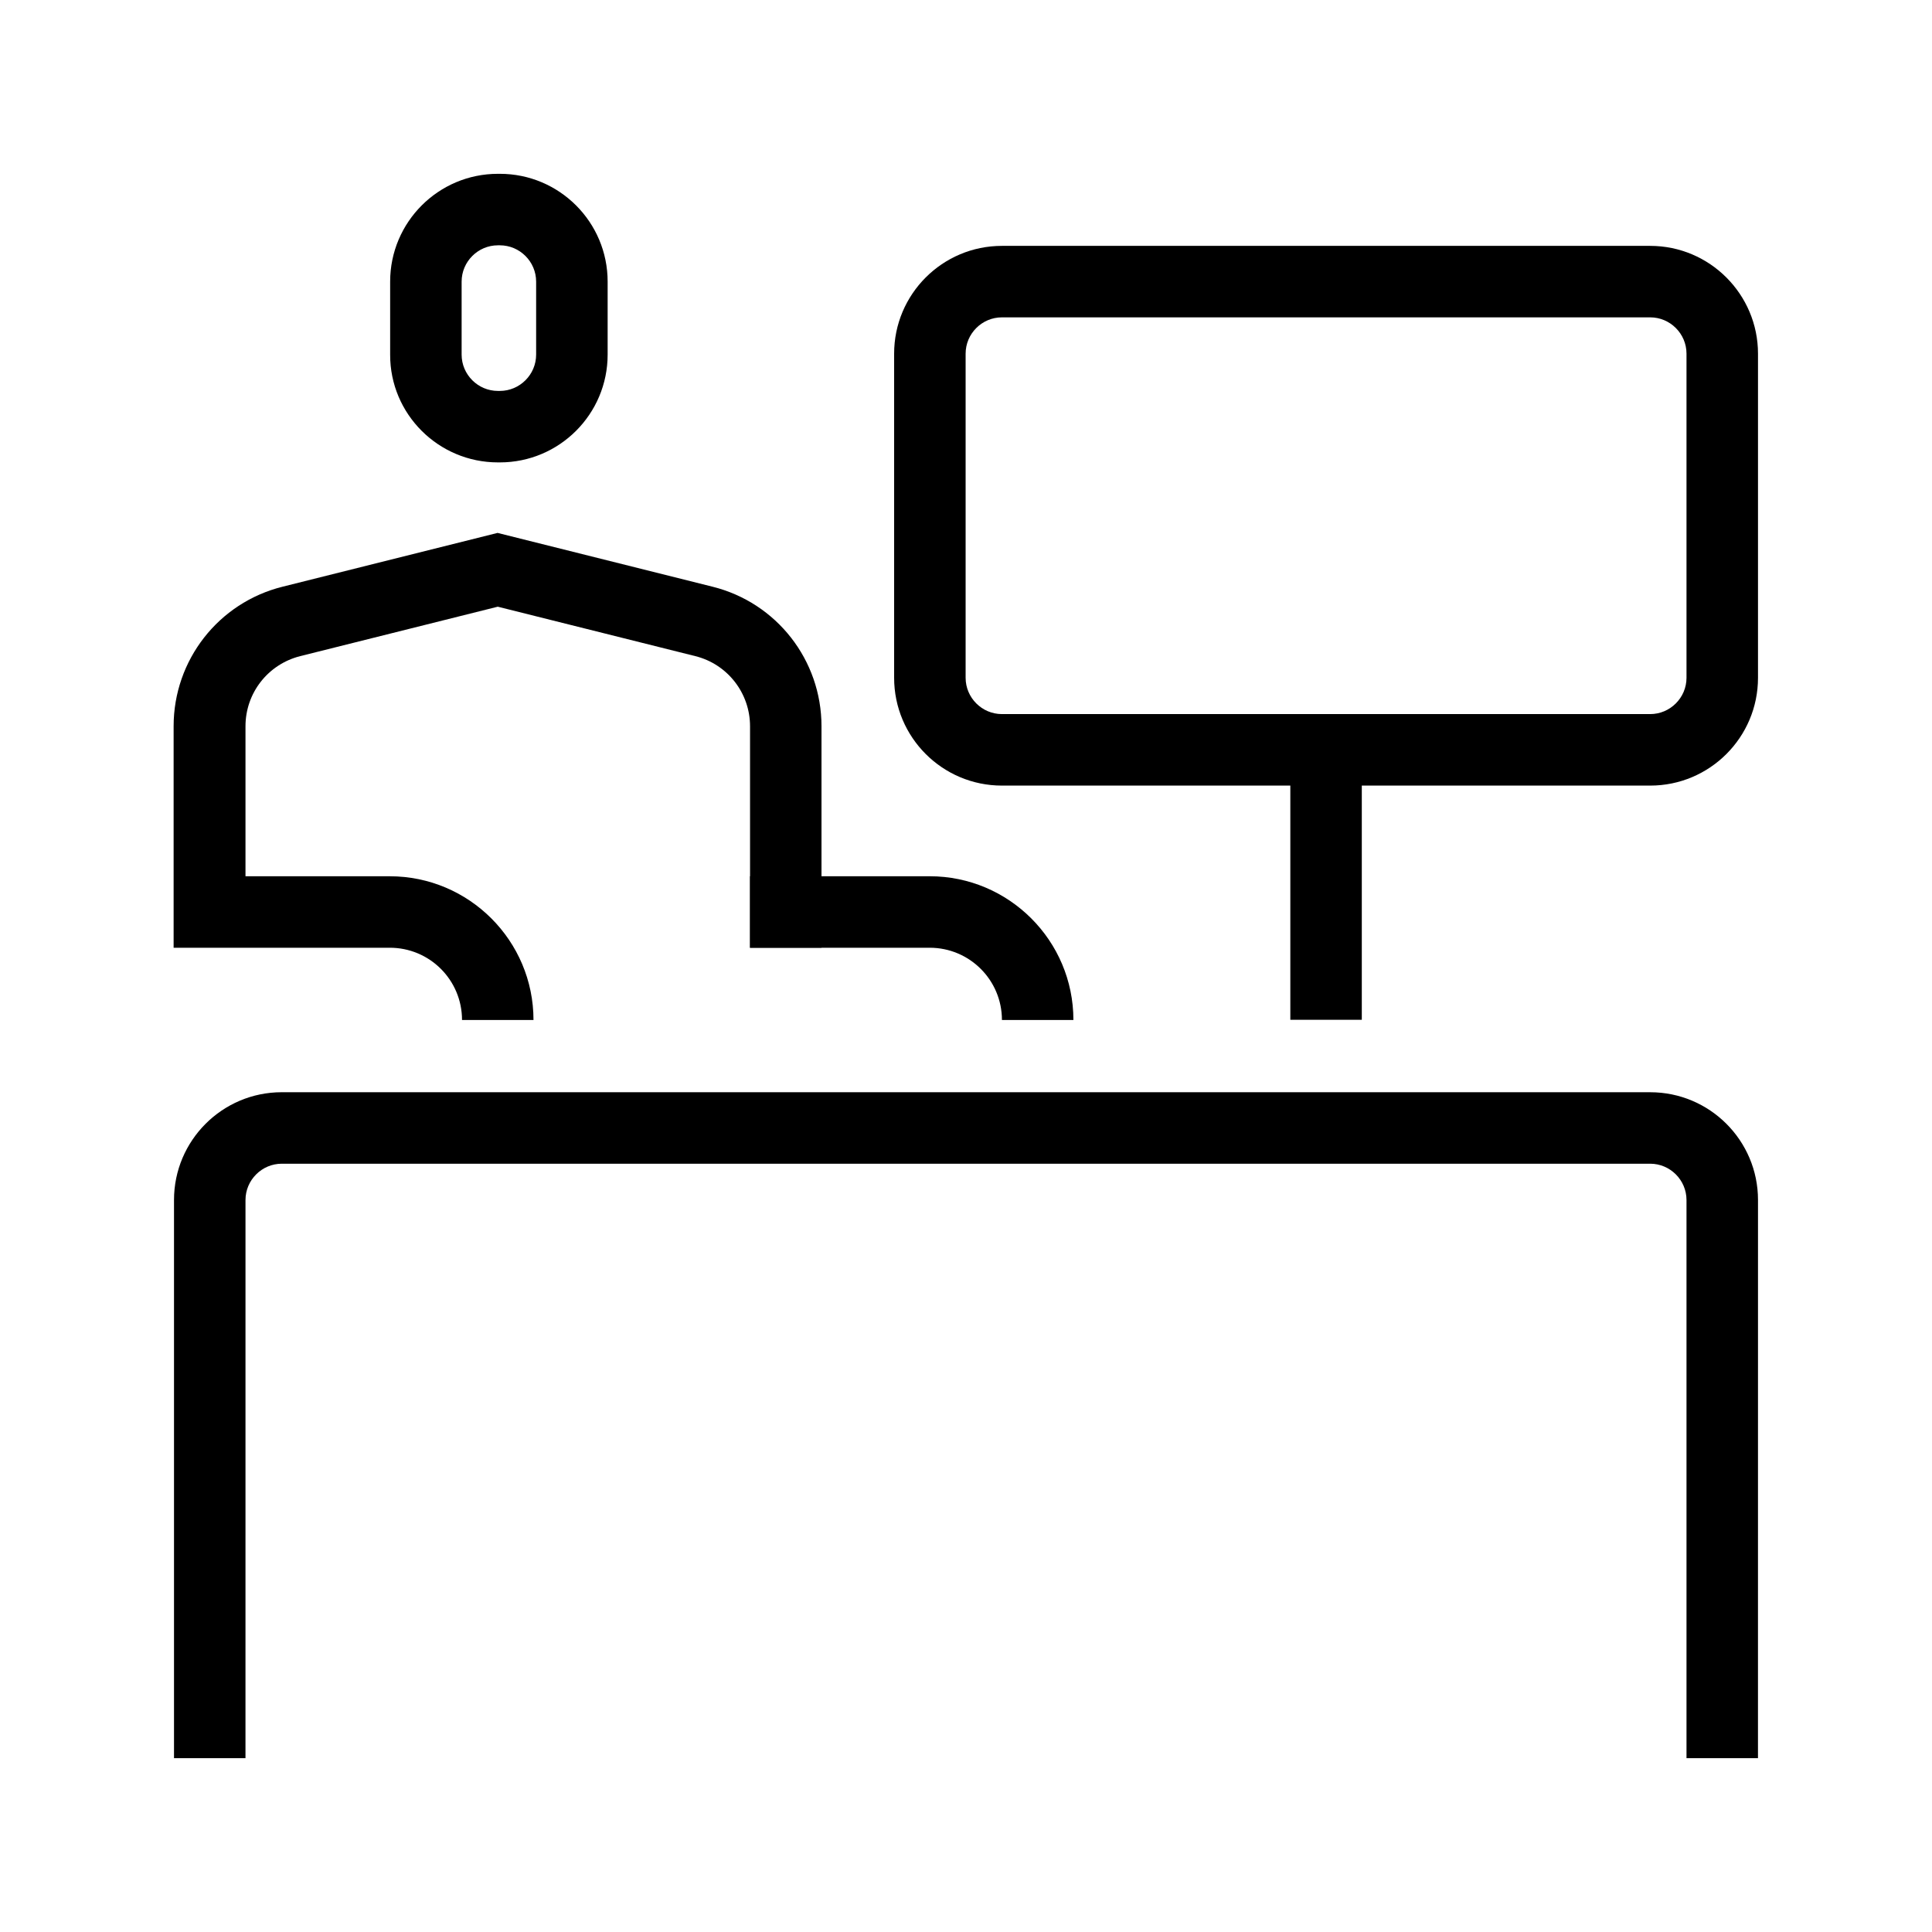
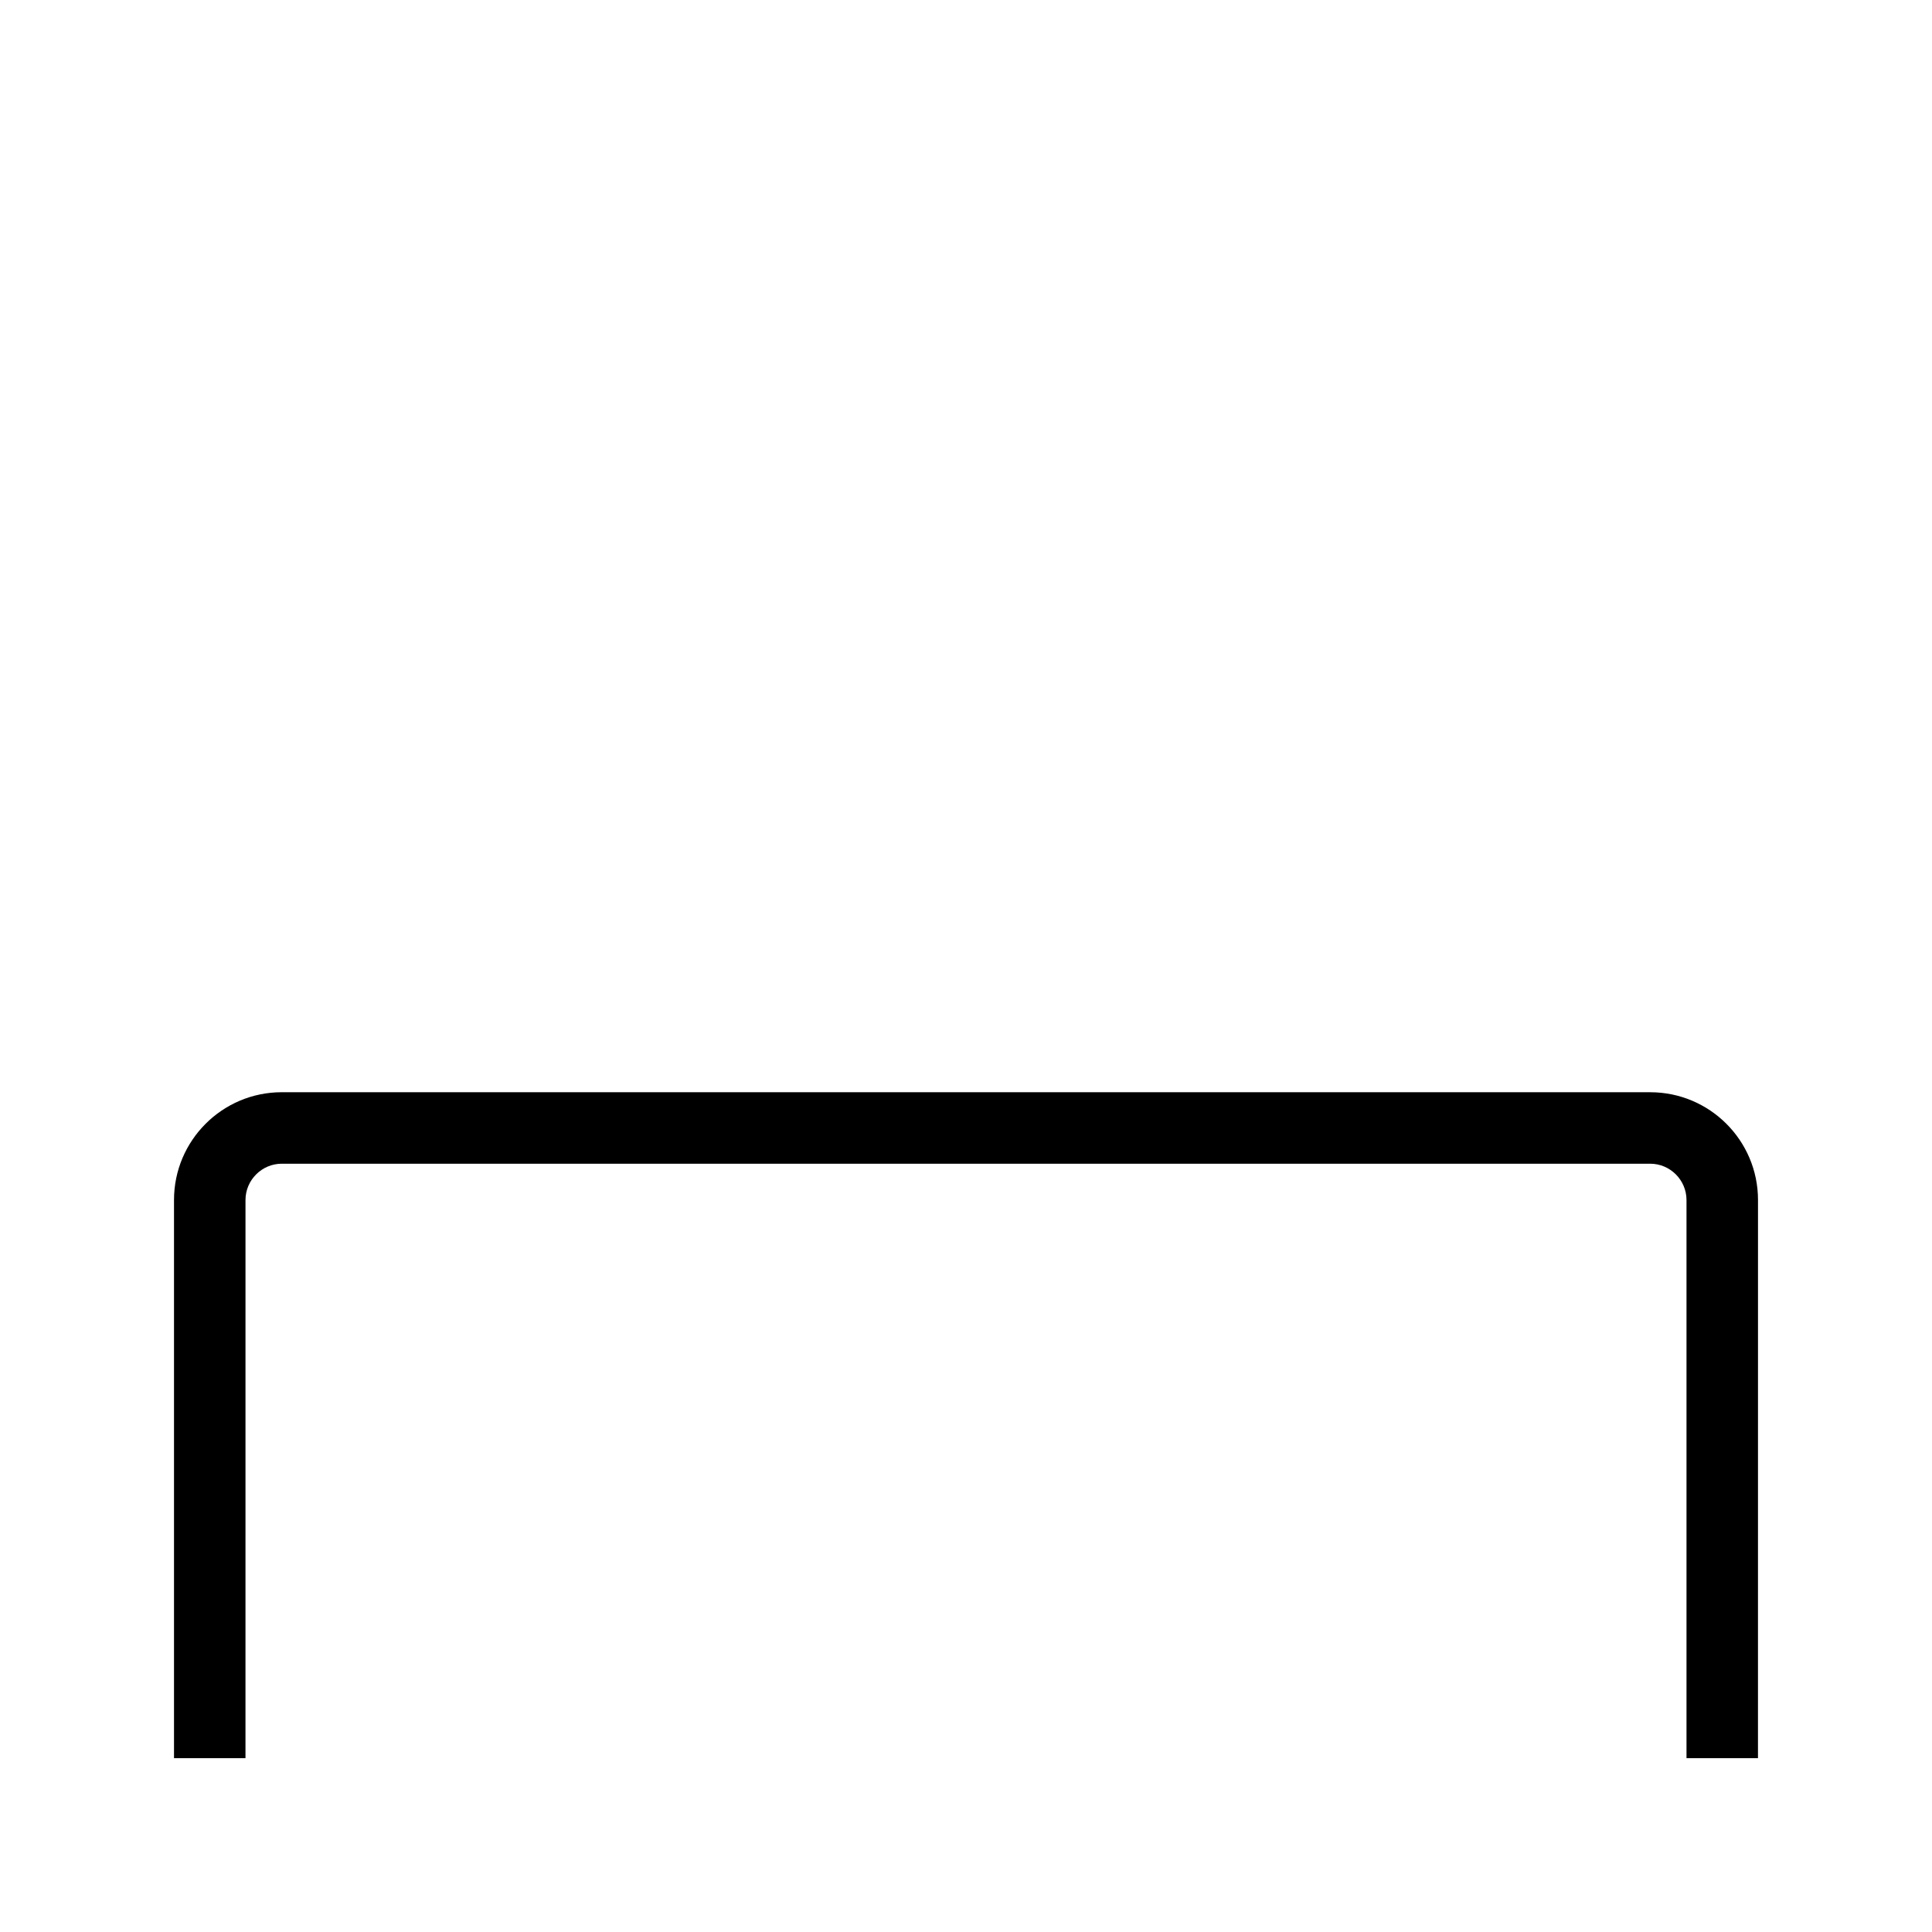
<svg xmlns="http://www.w3.org/2000/svg" fill="#000000" width="800px" height="800px" version="1.1" viewBox="144 144 512 512">
  <g>
-     <path d="m581.32 209.16h-171.8c-15.77 0-28.566 12.797-28.566 28.566v85.898c0 15.77 12.797 28.566 28.566 28.566h76.43v62.07h18.941v-62.07h76.43c15.77 0 28.566-12.797 28.566-28.566v-85.898c0-15.719-12.797-28.566-28.566-28.566zm9.621 114.46c0 5.289-4.332 9.621-9.621 9.621h-171.8c-5.289 0-9.621-4.332-9.621-9.621v-85.898c0-5.289 4.332-9.621 9.621-9.621h171.8c5.289 0 9.621 4.332 9.621 9.621z" />
-     <path d="m266.44 414.31h18.941c0-21.008-17.078-38.09-38.09-38.09h-38.234v-39.75c0-8.816 5.945-16.426 14.508-18.59l52.348-13.098 52.348 13.098c8.516 2.117 14.508 9.773 14.508 18.59v39.75h-0.051v18.941h0.051v0.051h18.941v-0.051h28.668c10.578 0 19.145 8.566 19.145 19.145h18.941c0-21.008-17.078-38.09-38.09-38.09h-28.668v-39.75c0-17.531-11.891-32.746-28.867-36.98l-56.98-14.258-56.98 14.258c-16.977 4.231-28.867 19.445-28.867 36.98v58.695h57.184c10.684-0.047 19.246 8.566 19.246 19.148z" />
-     <path d="m275.96 266.54h0.504c15.77 0 28.566-12.797 28.566-28.566v-19.344c0-15.77-12.797-28.566-28.566-28.566h-0.504c-15.77 0-28.566 12.797-28.566 28.566v19.348c-0.051 15.766 12.797 28.562 28.566 28.562zm-9.625-47.91c0-5.289 4.332-9.621 9.621-9.621h0.504c5.289 0 9.621 4.332 9.621 9.621v19.348c0 5.289-4.332 9.621-9.621 9.621h-0.504c-5.289 0-9.621-4.332-9.621-9.621z" />
    <path d="m581.32 433.45h-362.64c-15.77 0-28.566 12.797-28.566 28.566v147.92h18.941l0.004-147.92c0-5.289 4.332-9.621 9.621-9.621h362.64c5.289 0 9.621 4.332 9.621 9.621v147.92h18.941l0.008-147.92c0-15.766-12.797-28.562-28.566-28.562z" />
  </g>
</svg>